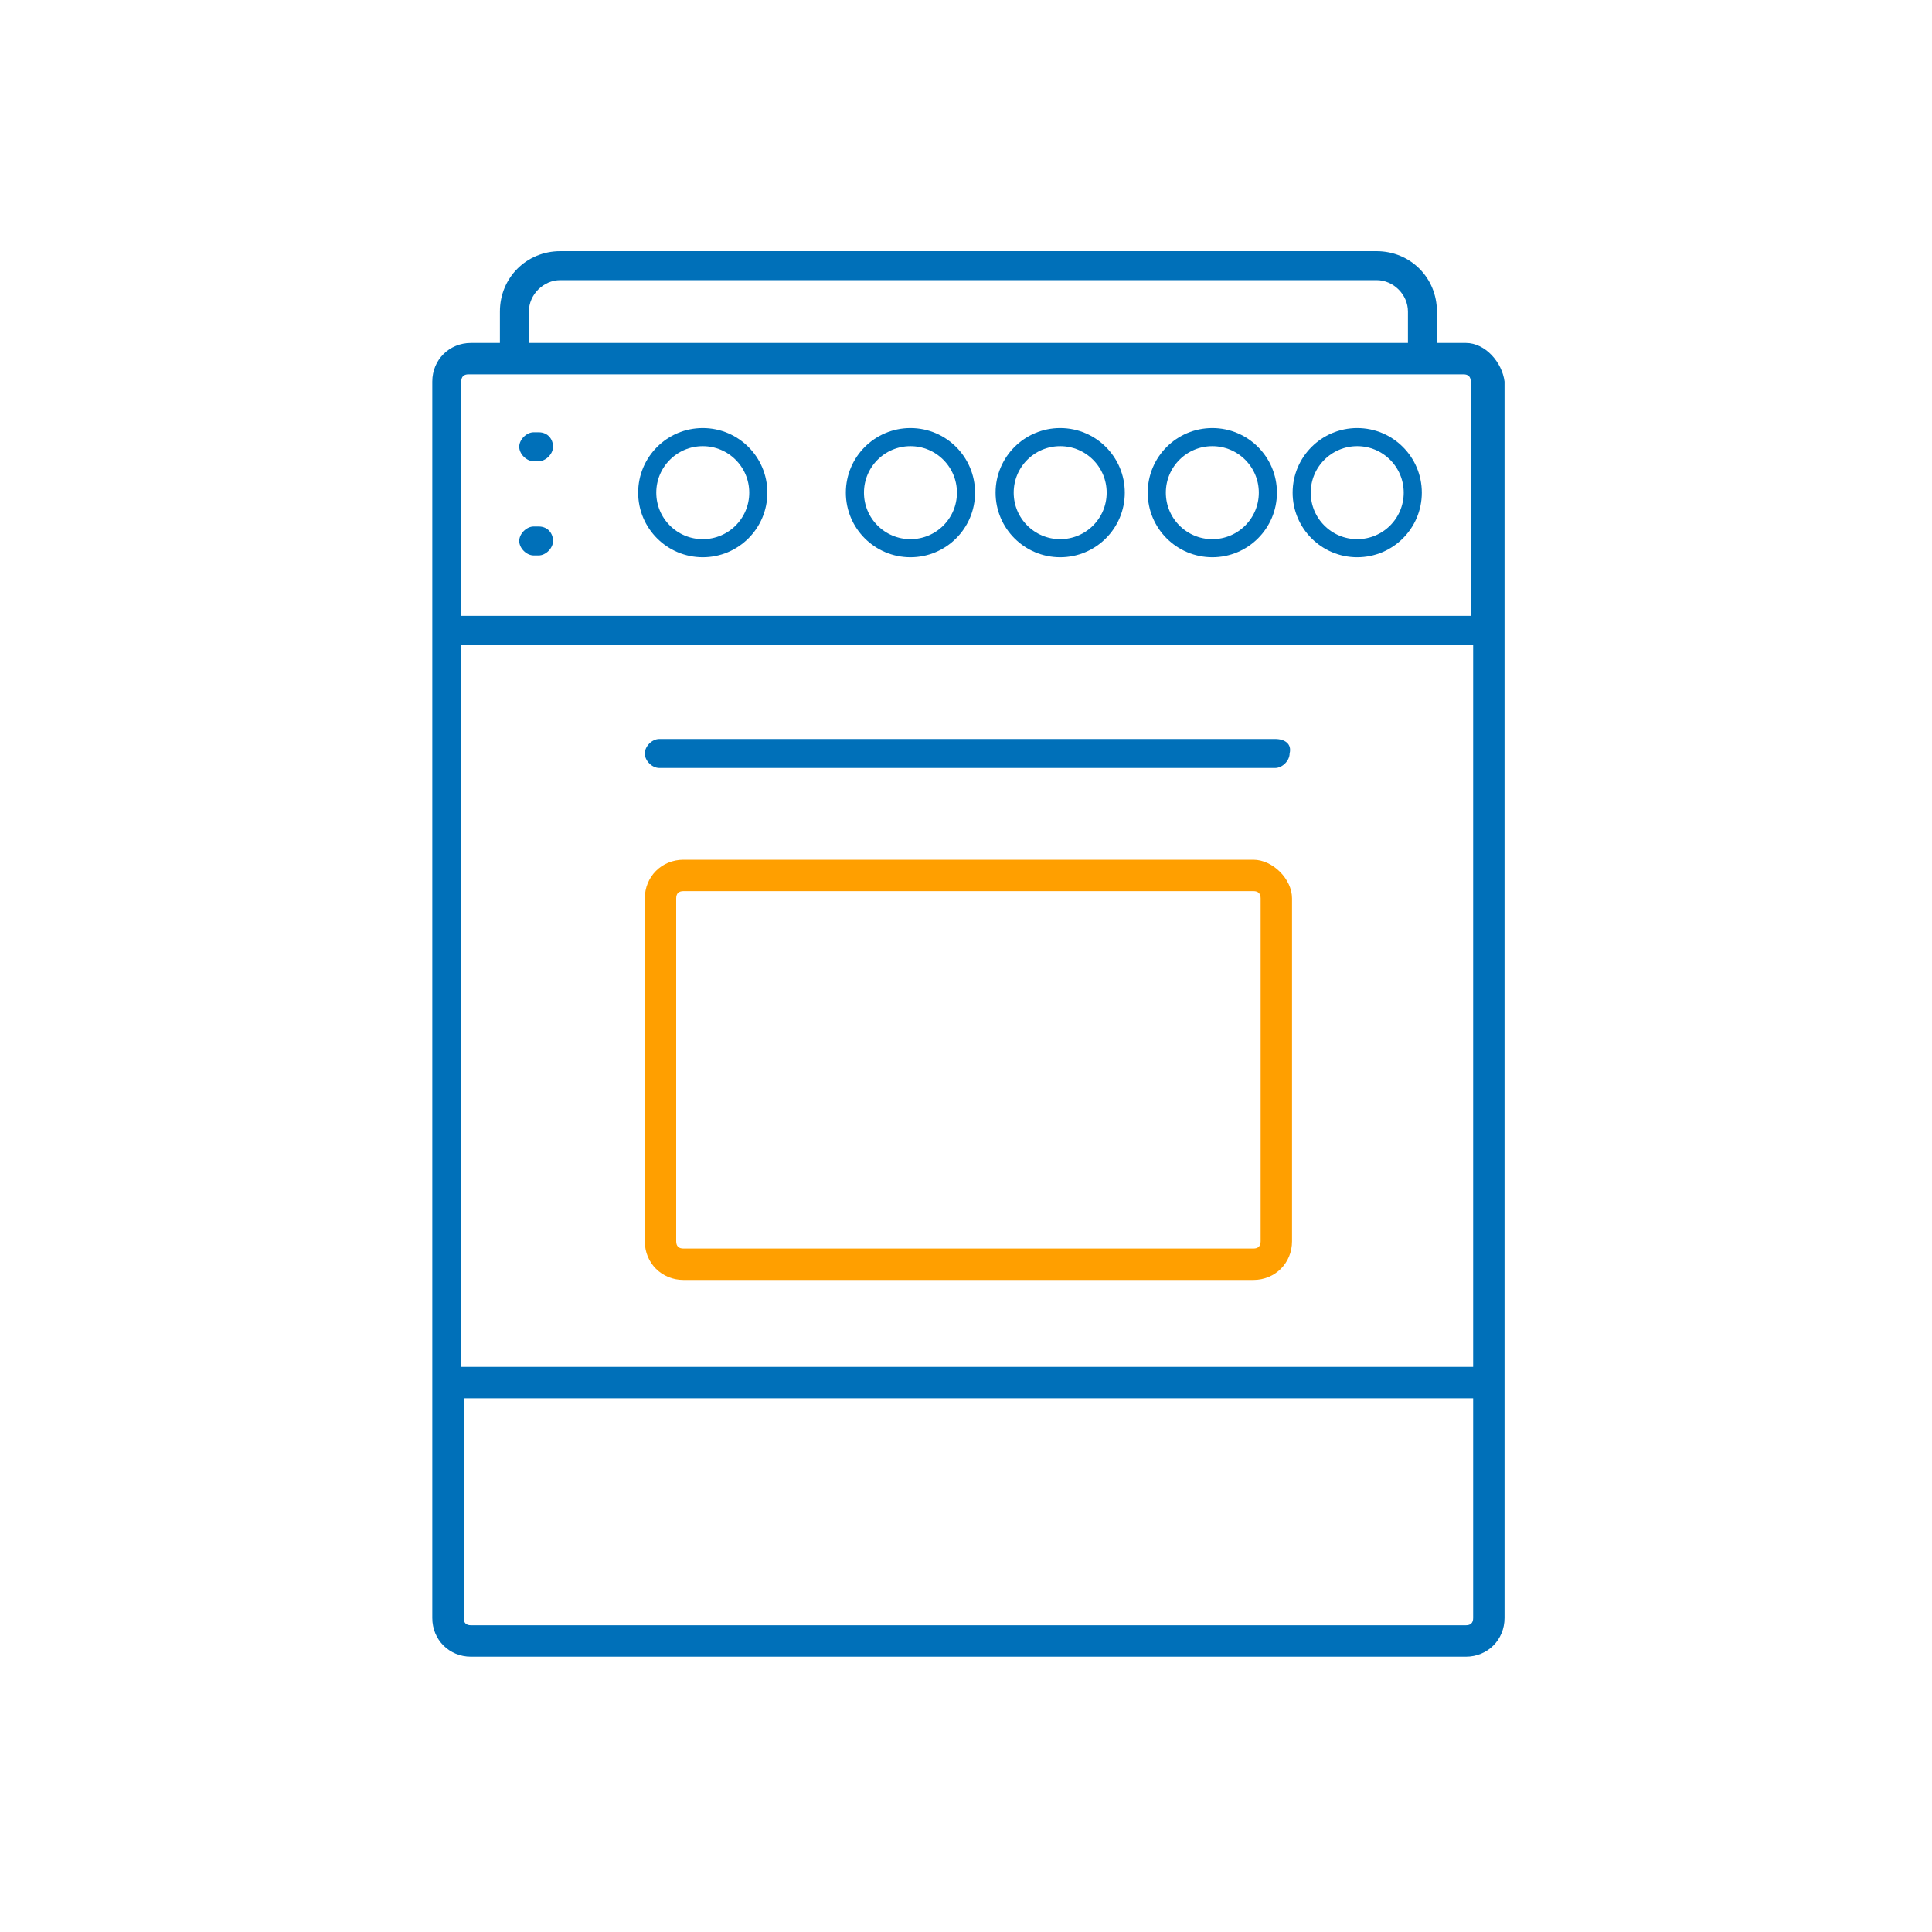
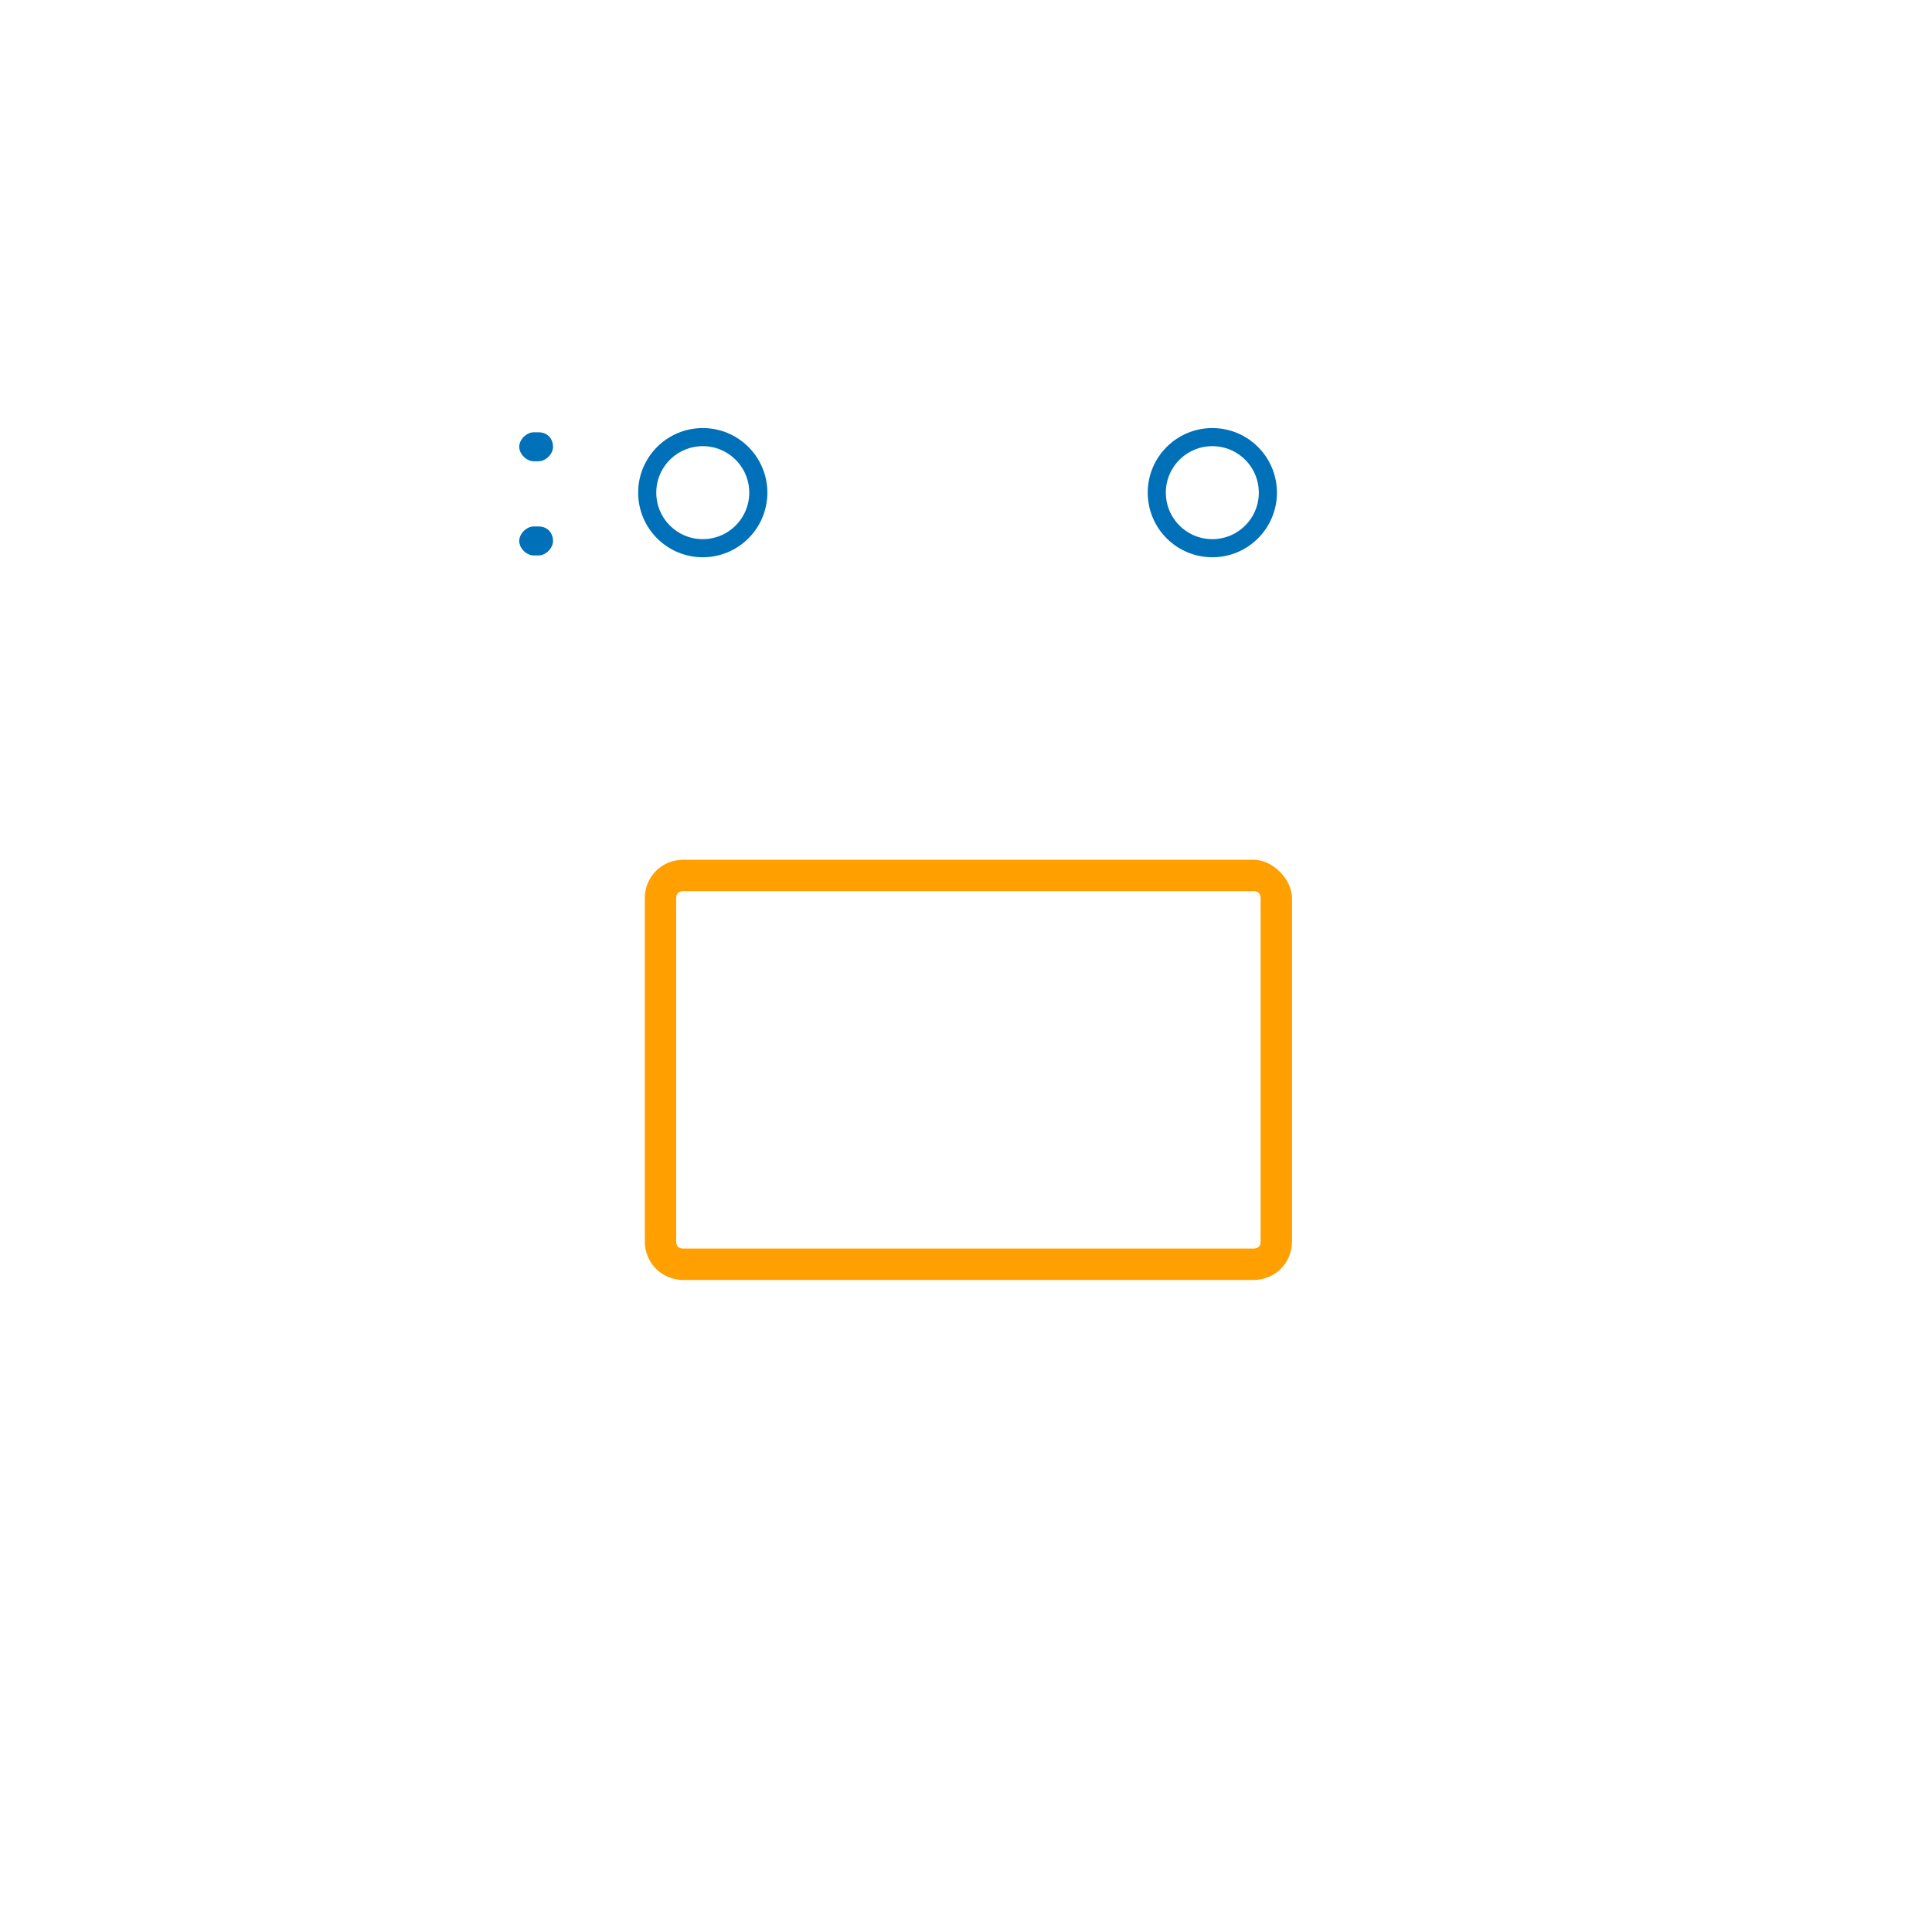
<svg xmlns="http://www.w3.org/2000/svg" version="1.1" id="Layer_1" x="0px" y="0px" viewBox="0 0 80 80" style="enable-background:new 0 0 80 80;" xml:space="preserve">
  <style type="text/css">
	.st0{fill:none;stroke:#FF9F00;stroke-width:0.899;stroke-miterlimit:10;}
	.st1{fill:none;stroke:#0070B9;stroke-width:0.899;stroke-miterlimit:10;}
	.st2{fill:none;stroke:#FF9F00;stroke-miterlimit:10;}
	.st3{fill:#FFFFFF;stroke:#0070B9;stroke-linecap:round;stroke-linejoin:round;stroke-miterlimit:10;}
	.st4{fill:#FFFFFF;stroke:#FF9F00;stroke-linecap:round;stroke-linejoin:round;stroke-miterlimit:10;}
	.st5{fill:none;stroke:#0070B9;stroke-width:0.877;stroke-miterlimit:10;}
	.st6{fill:none;stroke:#FF9F00;stroke-width:0.877;stroke-miterlimit:10;}
	.st7{fill:none;stroke:#FF9F00;stroke-width:0.872;stroke-miterlimit:10;}
	.st8{fill:none;stroke:#0070B9;stroke-width:0.819;stroke-miterlimit:10;}
	.st9{fill:none;stroke:#FF9F00;stroke-linecap:round;stroke-linejoin:round;}
	.st10{fill:none;stroke:#0070B9;stroke-linecap:round;stroke-linejoin:round;}
	.st11{fill:none;stroke:#808080;stroke-linecap:round;stroke-linejoin:round;}
	.st12{fill:none;stroke:#FF9F00;stroke-width:0.943;stroke-linecap:round;stroke-linejoin:round;stroke-miterlimit:10;}
	.st13{fill:none;stroke:#0070B9;stroke-width:0.943;stroke-linecap:round;stroke-linejoin:round;stroke-miterlimit:10;}
	.st14{fill:none;stroke:#0070B9;stroke-width:0.739;stroke-linecap:round;stroke-linejoin:round;stroke-miterlimit:10;}
	.st15{fill:#0070B9;}
	.st16{fill:#FF9F00;}
	.st17{fill:none;stroke:#0070B9;stroke-width:0.75;stroke-miterlimit:10;}
	.st18{fill-rule:evenodd;clip-rule:evenodd;fill:#0070B9;}
	.st19{fill-rule:evenodd;clip-rule:evenodd;fill:none;stroke:#FF9F00;stroke-miterlimit:10;}
	.st20{fill:none;stroke:#0070B9;stroke-width:1.046;stroke-miterlimit:10;}
	.st21{fill:none;stroke:#0070B9;stroke-width:0.97;stroke-miterlimit:10;}
	.st22{fill:none;stroke:#FF9F00;stroke-width:1.046;stroke-miterlimit:10;}
	.st23{fill:none;stroke:#0070B9;stroke-width:0.939;stroke-miterlimit:10;}
	.st24{fill:none;stroke:#FF9F00;stroke-width:0.939;stroke-miterlimit:10;}
	.st25{fill:none;stroke:#0070B9;stroke-width:1.19;stroke-miterlimit:10;}
	.st26{fill:#FFFFFF;stroke:#0070B9;stroke-width:1.19;stroke-miterlimit:10;}
	.st27{fill:none;stroke:#FF9F00;stroke-width:1.19;stroke-miterlimit:10;}
	.st28{fill:#FFFFFF;stroke:#FF9F00;stroke-width:1.19;stroke-miterlimit:10;}
	.st29{fill:#FFFFFF;stroke:#0070B9;stroke-miterlimit:10;}
	.st30{fill:#FFFFFF;stroke:#FF9F00;stroke-miterlimit:10;}
</style>
  <g>
-     <path class="st15" d="M60.7,14.2h-1.2v-1.3c0-1.4-1.1-2.5-2.5-2.5H23.2c-1.4,0-2.5,1.1-2.5,2.5v1.3h-1.2c-0.9,0-1.6,0.7-1.6,1.6   c0,1,0,49.1,0,51.2c0,0.9,0.7,1.6,1.6,1.6h41.2c0.9,0,1.6-0.7,1.6-1.6c0-5.7,0-49.7,0-51.2C62.2,15,61.5,14.2,60.7,14.2z    M19.1,26.7H61v29.9H19.1V26.7z M21.9,12.9c0-0.7,0.6-1.3,1.3-1.3H57c0.7,0,1.3,0.6,1.3,1.3v1.3H21.9V12.9z M19.1,15.8   c0-0.2,0.1-0.3,0.3-0.3c1.7,0,38.3,0,41.2,0c0.2,0,0.3,0.1,0.3,0.3v9.7H19.1V15.8z M61,67c0,0.2-0.1,0.3-0.3,0.3H19.5   c-0.2,0-0.3-0.1-0.3-0.3v-9.1H61V67z" />
    <path class="st15" d="M22.3,17.9h-0.2c-0.3,0-0.6,0.3-0.6,0.6c0,0.3,0.3,0.6,0.6,0.6h0.2c0.3,0,0.6-0.3,0.6-0.6   C22.9,18.2,22.7,17.9,22.3,17.9z" />
    <path class="st15" d="M22.3,21.8h-0.2c-0.3,0-0.6,0.3-0.6,0.6s0.3,0.6,0.6,0.6h0.2c0.3,0,0.6-0.3,0.6-0.6S22.7,21.8,22.3,21.8z" />
    <path class="st16" d="M51.9,35.6H28.3c-0.9,0-1.6,0.7-1.6,1.6v14.2c0,0.9,0.7,1.6,1.6,1.6h23.6c0.9,0,1.6-0.7,1.6-1.6V37.2   C53.5,36.4,52.7,35.6,51.9,35.6z M52.2,51.4c0,0.2-0.1,0.3-0.3,0.3H28.3c-0.2,0-0.3-0.1-0.3-0.3V37.2c0-0.2,0.1-0.3,0.3-0.3h23.6   c0.2,0,0.3,0.1,0.3,0.3V51.4z" />
-     <path class="st15" d="M52.8,30.6H27.3c-0.3,0-0.6,0.3-0.6,0.6c0,0.3,0.3,0.6,0.6,0.6h25.5c0.3,0,0.6-0.3,0.6-0.6   C53.5,30.8,53.2,30.6,52.8,30.6z" />
  </g>
  <circle class="st17" cx="29.1" cy="20.4" r="2.3" />
-   <circle class="st17" cx="37.7" cy="20.4" r="2.3" />
-   <circle class="st17" cx="43.9" cy="20.4" r="2.3" />
  <circle class="st17" cx="50.2" cy="20.4" r="2.3" />
-   <circle class="st17" cx="56.2" cy="20.4" r="2.3" />
</svg>